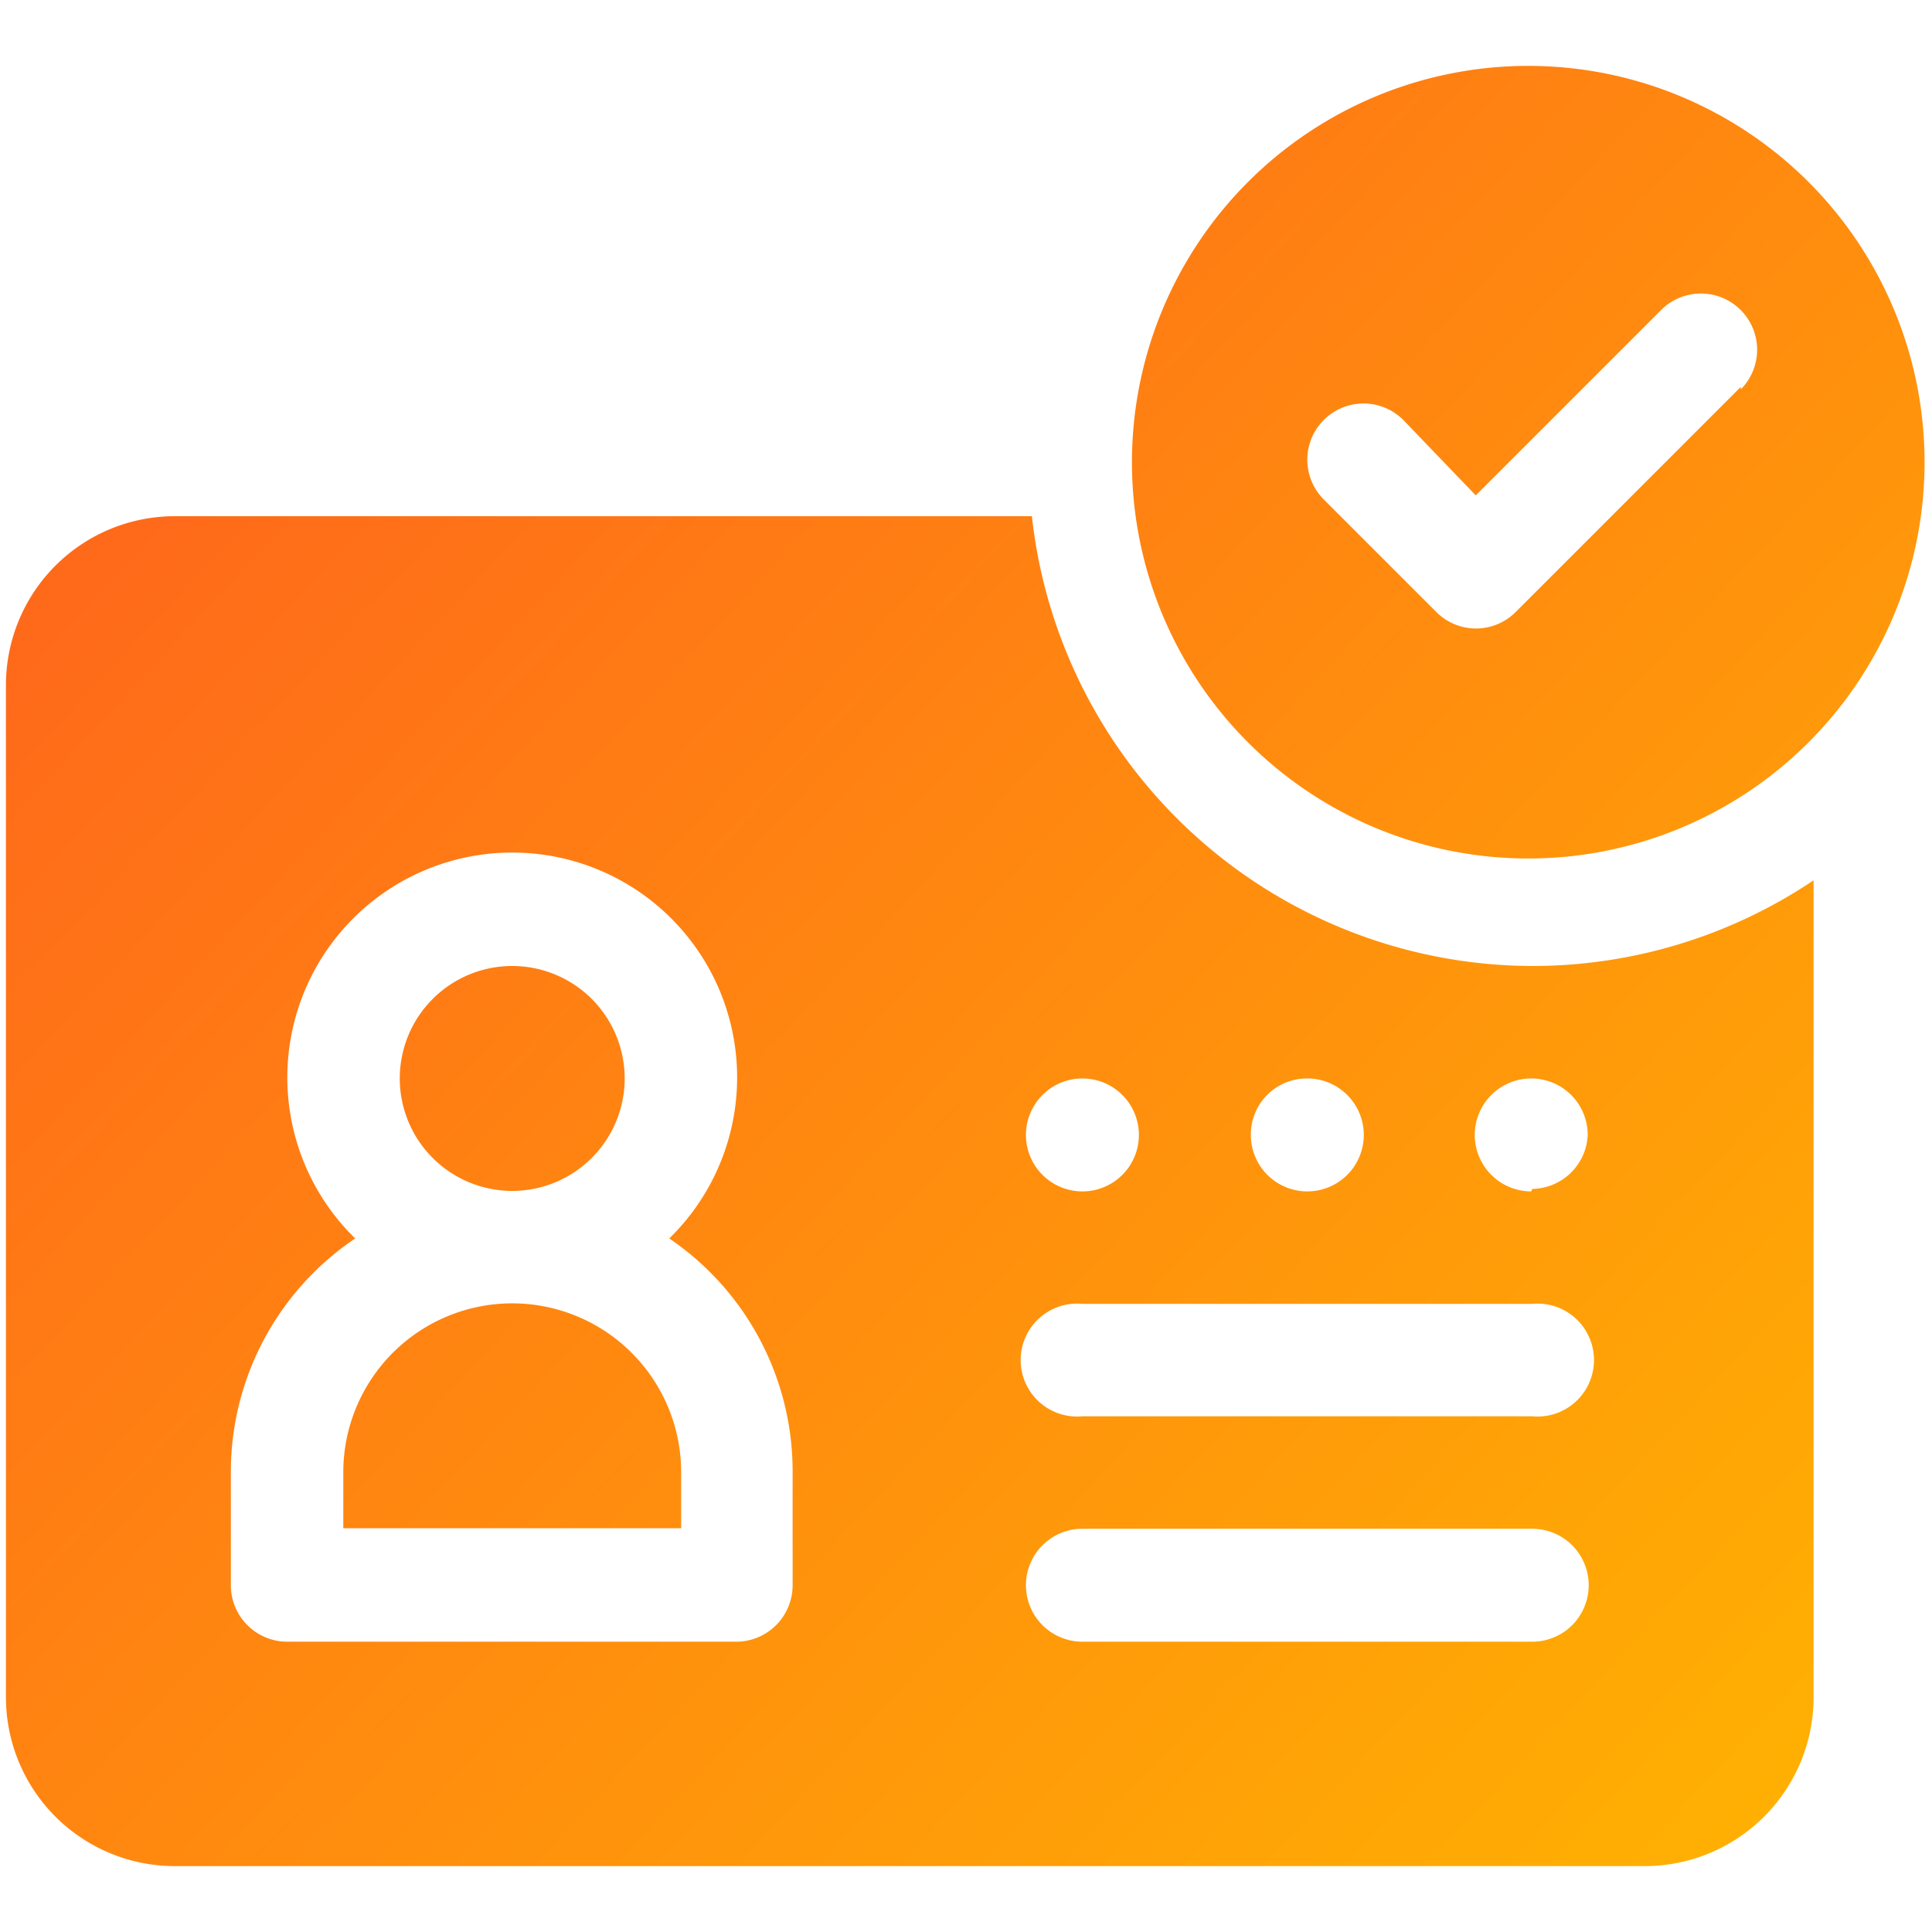
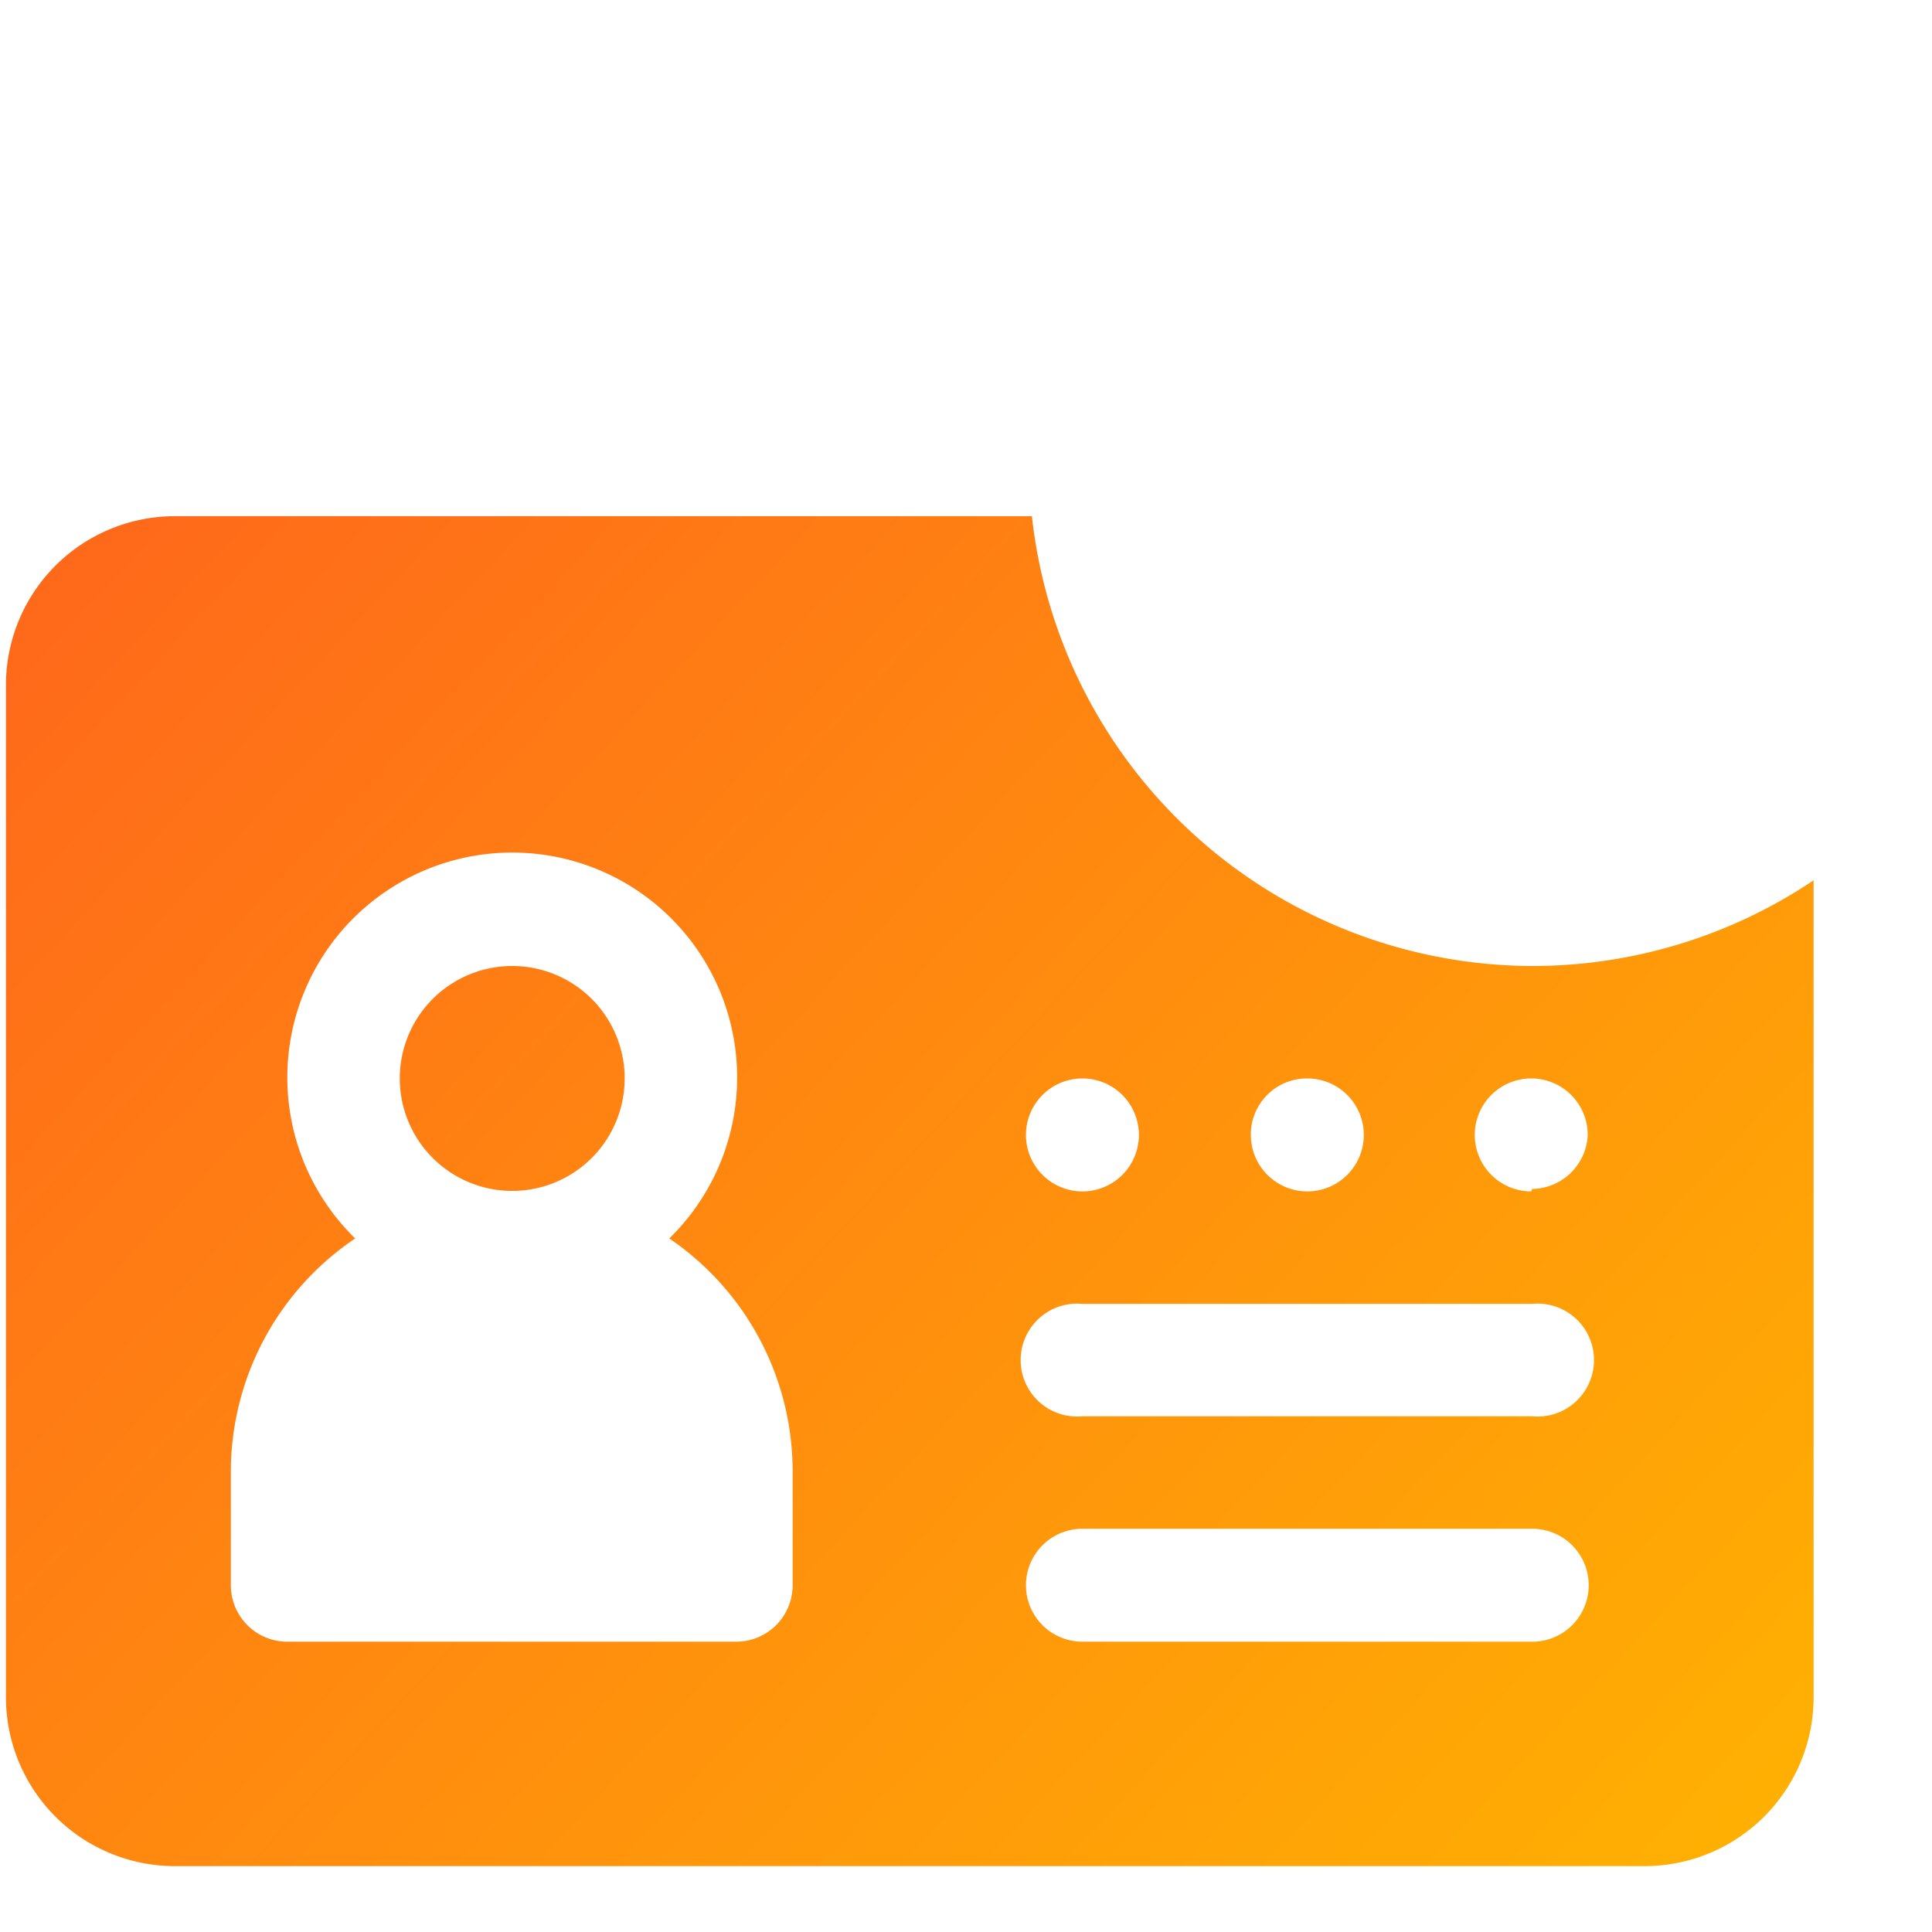
<svg xmlns="http://www.w3.org/2000/svg" xmlns:xlink="http://www.w3.org/1999/xlink" id="Layer_1" data-name="Layer 1" viewBox="0 0 39 39">
  <defs>
    <style>.cls-1{fill:url(#linear-gradient);}.cls-2{fill:url(#linear-gradient-2);}.cls-3{fill:url(#linear-gradient-3);}.cls-4{fill:url(#linear-gradient-4);}</style>
    <linearGradient id="linear-gradient" x1="-4.52" y1="5.41" x2="33.96" y2="41.3" gradientUnits="userSpaceOnUse">
      <stop offset="0" stop-color="#ff5b1f" />
      <stop offset="1" stop-color="#ffb301" />
    </linearGradient>
    <linearGradient id="linear-gradient-2" x1="-5.77" y1="6.75" x2="32.72" y2="42.64" xlink:href="#linear-gradient" />
    <linearGradient id="linear-gradient-3" x1="-9.65" y1="10.91" x2="28.84" y2="46.8" xlink:href="#linear-gradient" />
    <linearGradient id="linear-gradient-4" x1="10.03" y1="-10.19" x2="48.51" y2="25.7" xlink:href="#linear-gradient" />
  </defs>
  <title>id-security</title>
  <path class="cls-1" d="M30.93,19.5a10.19,10.19,0,0,1-10.1-9.08H3.53a3.41,3.41,0,0,0-3.41,3.4V34.26a3.41,3.41,0,0,0,3.41,3.41H33.2a3.41,3.41,0,0,0,3.41-3.41V17.77A10.18,10.18,0,0,1,30.93,19.5Zm-4.54,2.27a1.14,1.14,0,1,1-1.14,1.14A1.13,1.13,0,0,1,26.39,21.77Zm-4.54,0a1.14,1.14,0,1,1-1.14,1.14A1.14,1.14,0,0,1,21.85,21.77ZM16,32a1.14,1.14,0,0,1-1.14,1.14H5.8A1.14,1.14,0,0,1,4.66,32V29.72A5.68,5.68,0,0,1,7.17,25a4.54,4.54,0,1,1,6.34,0A5.68,5.68,0,0,1,16,29.72Zm14.91,1.14H21.85a1.14,1.14,0,1,1,0-2.28h9.08a1.14,1.14,0,1,1,0,2.28Zm0-4.55H21.85a1.14,1.14,0,1,1,0-2.27h9.08a1.14,1.14,0,1,1,0,2.27Zm0-4.54a1.14,1.14,0,1,1,1.14-1.13A1.14,1.14,0,0,1,30.93,24Z" />
  <path class="cls-2" d="M10.34,19.5a2.27,2.27,0,1,0,2.27,2.27A2.27,2.27,0,0,0,10.34,19.5Z" />
-   <path class="cls-3" d="M10.34,26.31a3.41,3.41,0,0,0-3.41,3.41v1.13h6.82V29.72A3.41,3.41,0,0,0,10.34,26.31Z" />
-   <path class="cls-4" d="M30.85,1.33a8,8,0,1,0,8,8A8,8,0,0,0,30.85,1.33Zm4.29,6.48L30.6,12.35a1.13,1.13,0,0,1-1.61,0l-2.27-2.27a1.13,1.13,0,0,1,1.61-1.6L29.79,10l3.74-3.74a1.13,1.13,0,0,1,1.61,1.6Z" />
</svg>